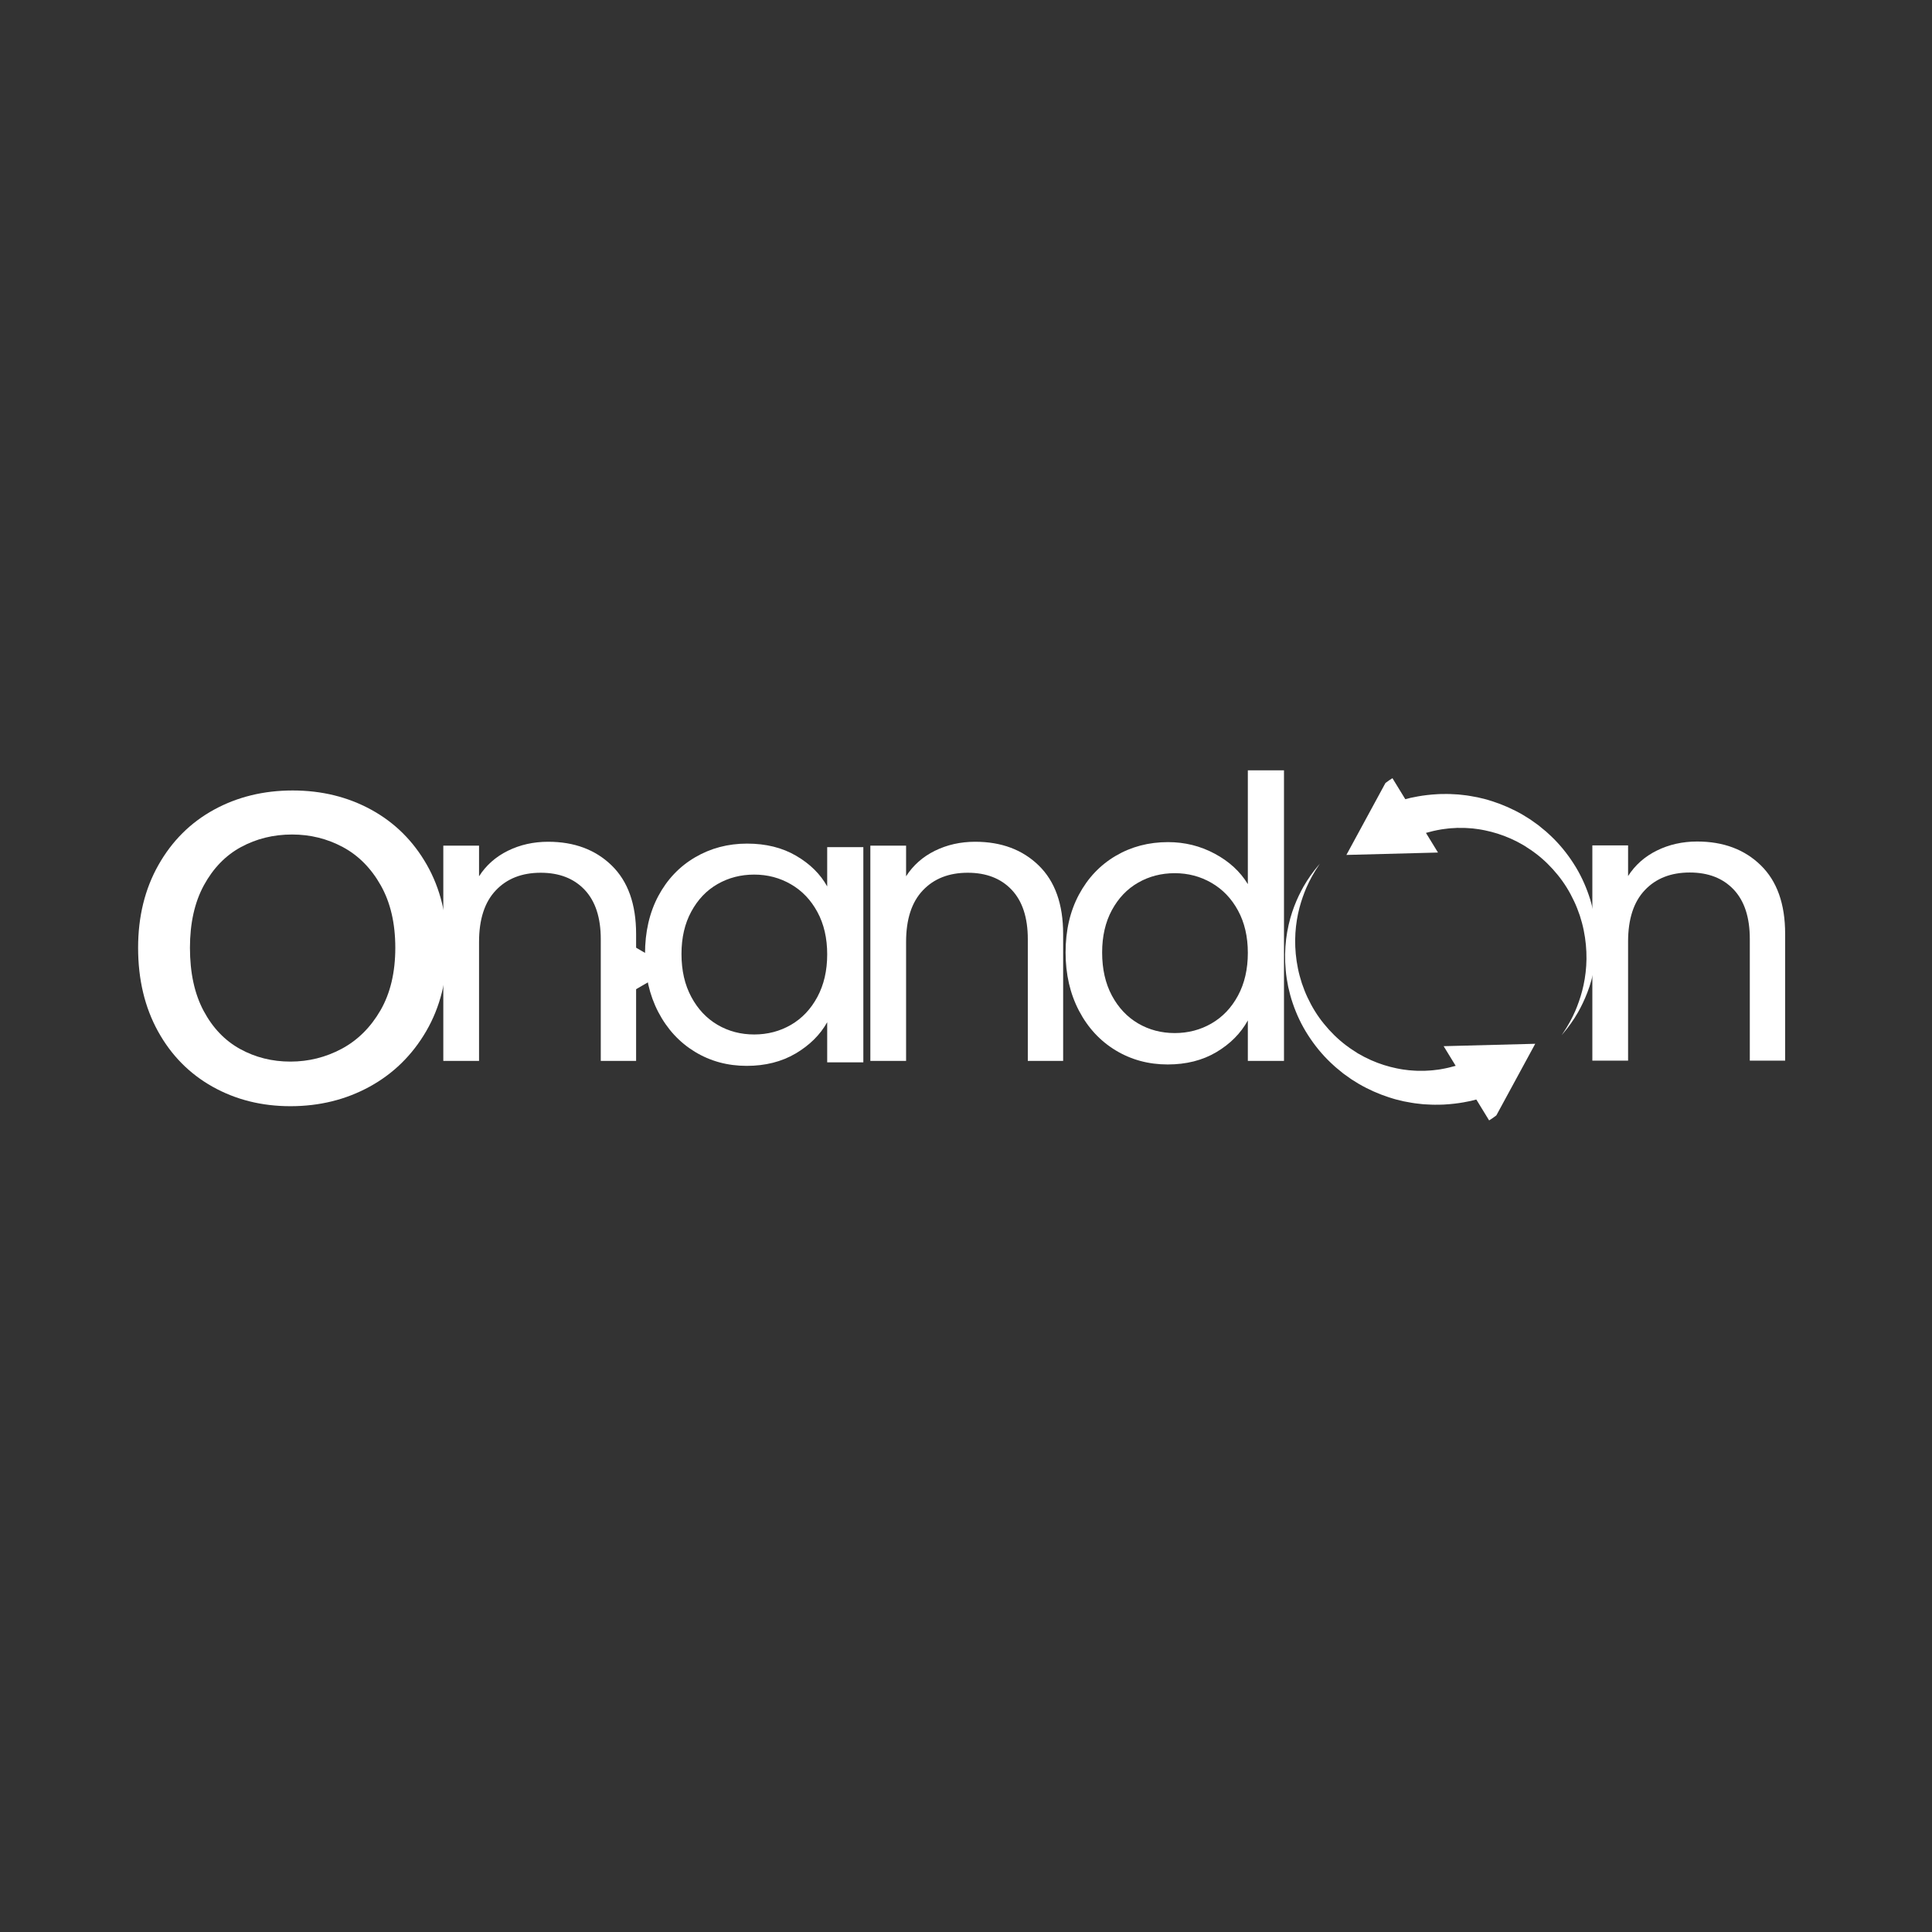
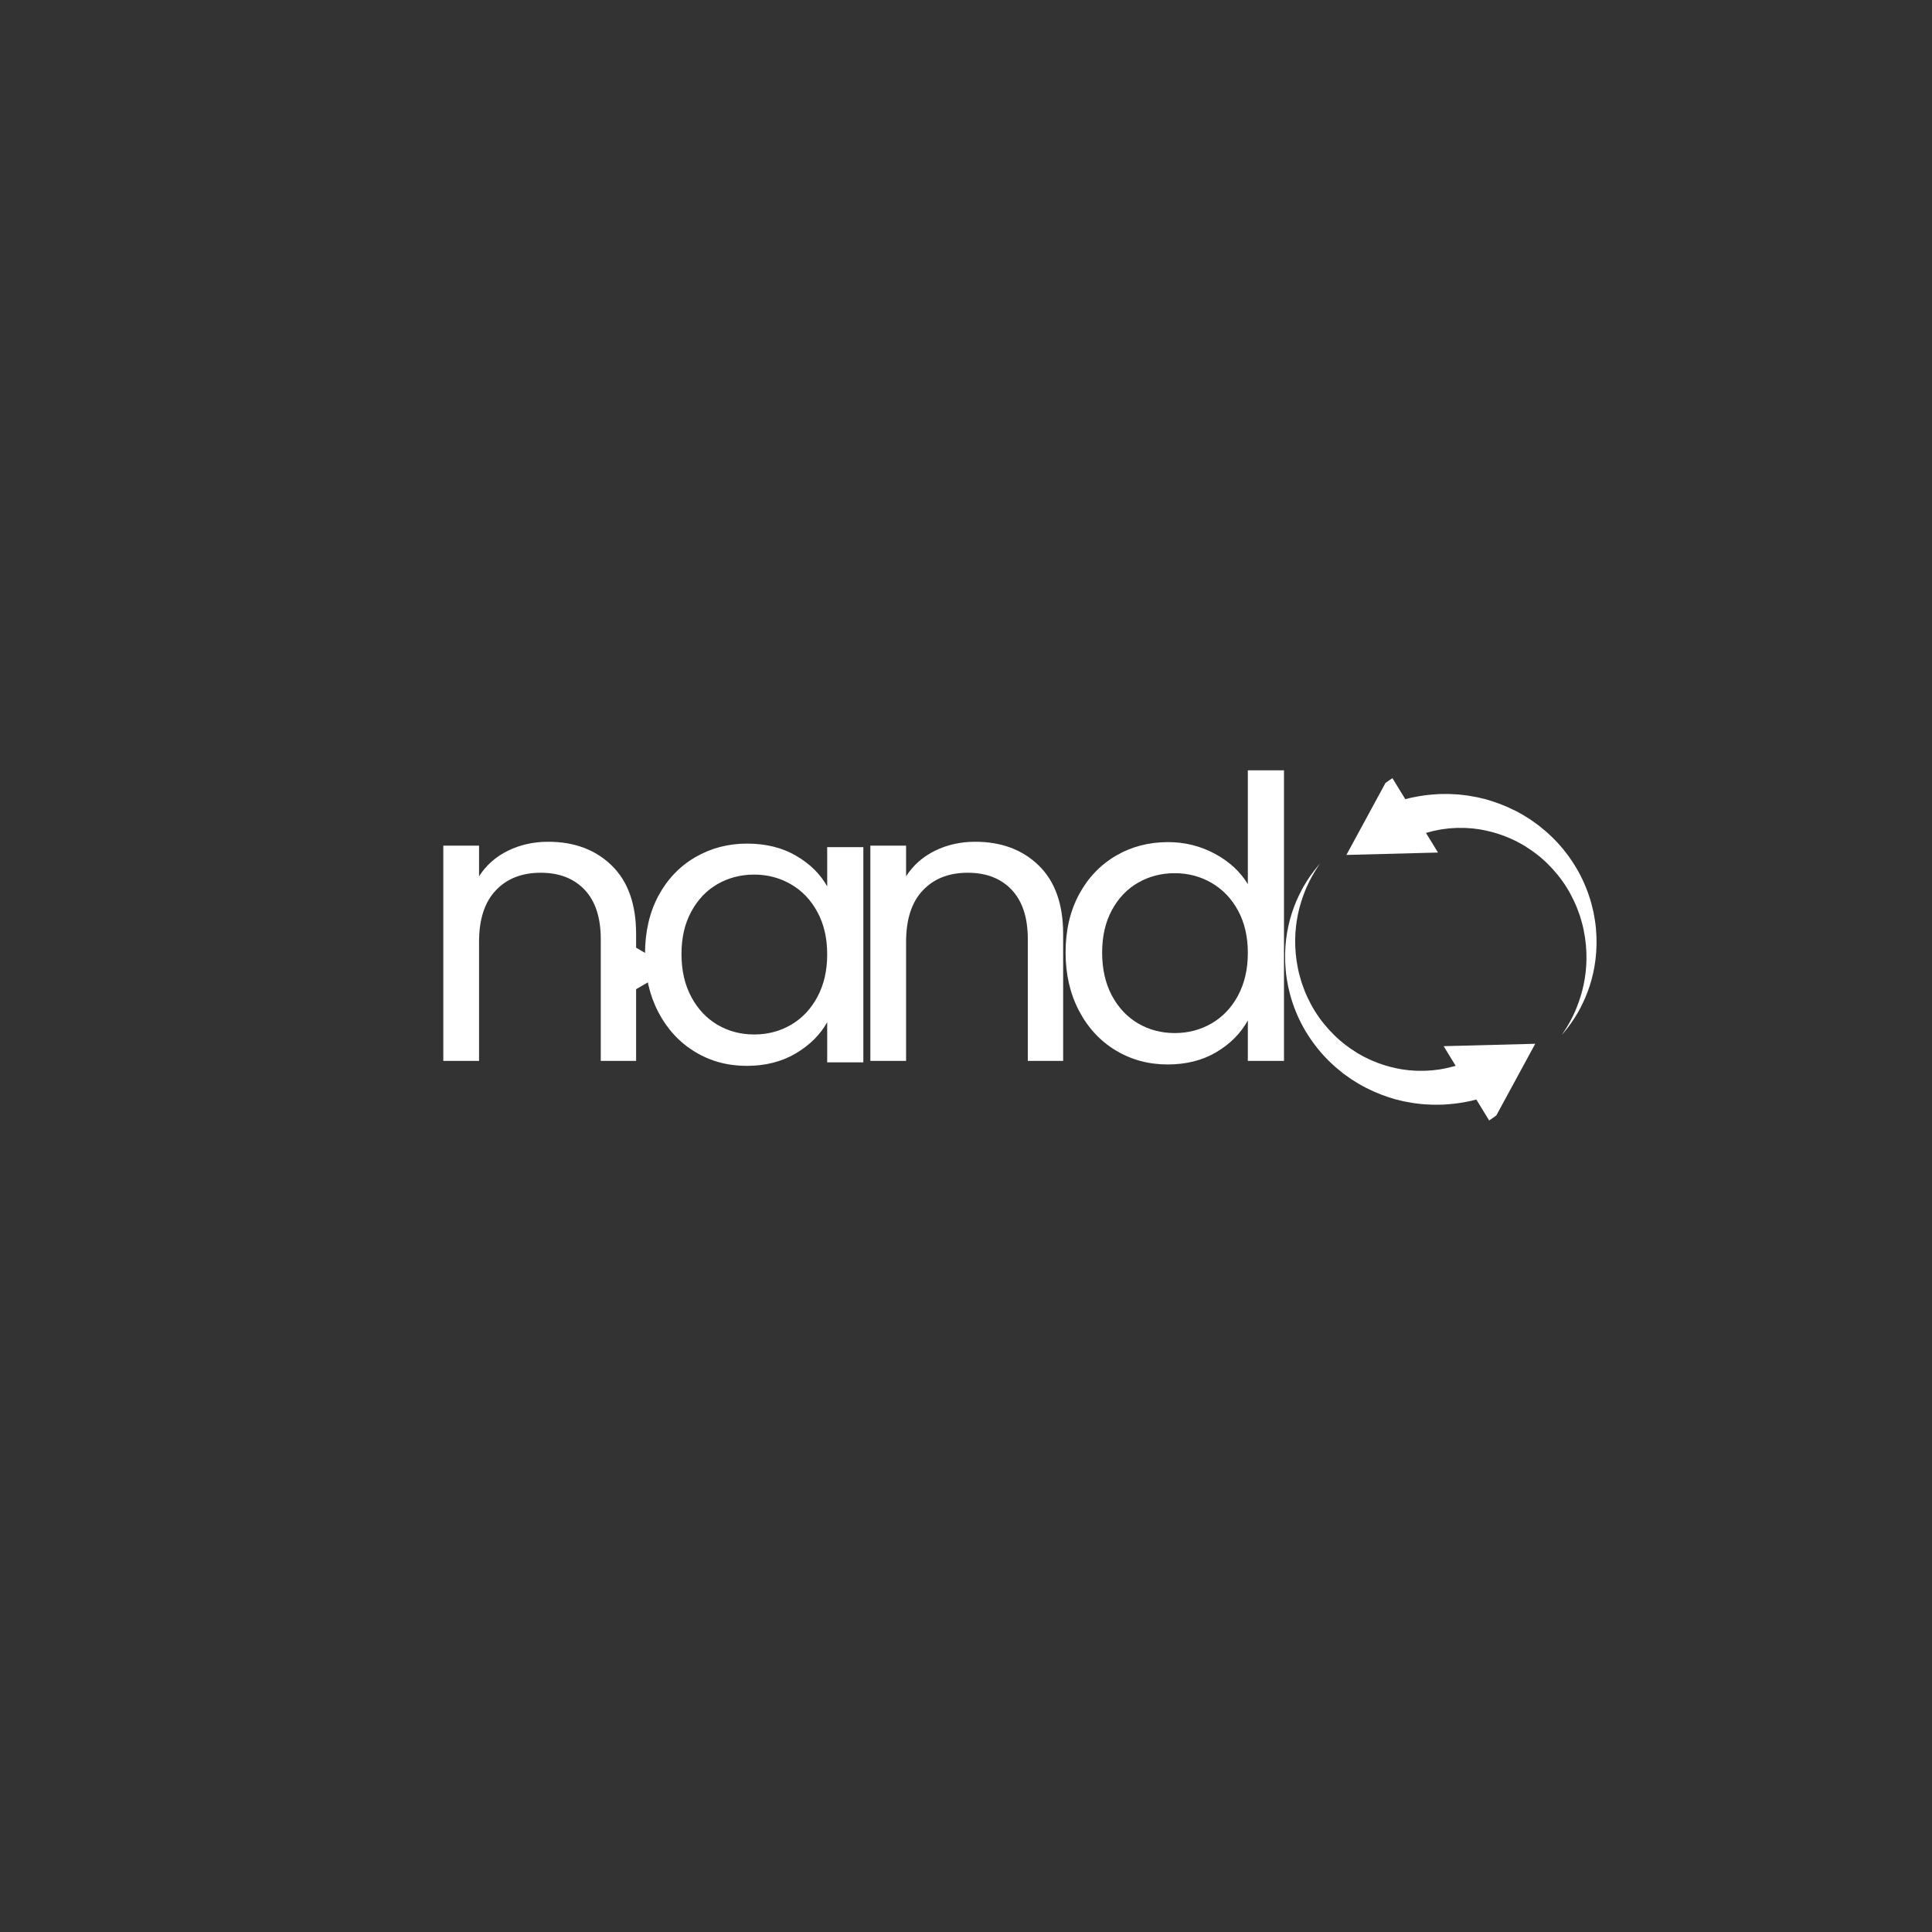
<svg xmlns="http://www.w3.org/2000/svg" version="1.0" preserveAspectRatio="xMidYMid meet" height="500" viewBox="0 0 375 375" zoomAndPan="magnify" width="500">
  <rect x="0" y="0" width="375" height="375" fill="#333333" stroke="none" />
  <defs>
    <g />
    <clipPath id="ed0b1171ea">
      <path clip-rule="nonzero" d="M 118.945 182 L 129.445 182 L 129.445 193.805 L 118.945 193.805 Z M 118.945 182" />
    </clipPath>
    <clipPath id="1e004d54e7">
      <path clip-rule="nonzero" d="M 280 202 L 298 202 L 298 219 L 280 219 Z M 280 202" />
    </clipPath>
    <clipPath id="830ac5cd1e">
      <path clip-rule="nonzero" d="M 283.387 226.195 L 238 190.484 L 276.031 142.152 L 321.418 177.863 Z M 283.387 226.195" />
    </clipPath>
    <clipPath id="a5d1c774c3">
      <path clip-rule="nonzero" d="M 293.125 213.816 L 311.551 190.402 C 316.93 183.566 315.746 173.664 308.91 168.285 L 288.301 152.066 C 281.465 146.688 271.562 147.867 266.184 154.703 L 247.758 178.117 C 242.379 184.953 243.559 194.855 250.395 200.234 L 271.008 216.453 C 277.844 221.832 287.746 220.652 293.125 213.816 Z M 293.125 213.816" />
    </clipPath>
    <clipPath id="c5a39320cc">
      <path clip-rule="nonzero" d="M 283.387 226.195 L 238 190.484 L 276.031 142.152 L 321.418 177.863 Z M 283.387 226.195" />
    </clipPath>
    <clipPath id="6f9ec95b92">
      <path clip-rule="nonzero" d="M 283.387 226.195 L 238 190.484 L 276.031 142.152 L 321.418 177.863 Z M 283.387 226.195" />
    </clipPath>
    <clipPath id="0e69c47a59">
      <path clip-rule="nonzero" d="M 249 167 L 291 167 L 291 215 L 249 215 Z M 249 167" />
    </clipPath>
    <clipPath id="82b554a9f8">
      <path clip-rule="nonzero" d="M 283.387 226.195 L 238 190.484 L 276.031 142.152 L 321.418 177.863 Z M 283.387 226.195" />
    </clipPath>
    <clipPath id="fe02273d57">
      <path clip-rule="nonzero" d="M 293.125 213.816 L 311.551 190.402 C 316.93 183.566 315.746 173.664 308.91 168.285 L 288.301 152.066 C 281.465 146.688 271.562 147.867 266.184 154.703 L 247.758 178.117 C 242.379 184.953 243.559 194.855 250.395 200.234 L 271.008 216.453 C 277.844 221.832 287.746 220.652 293.125 213.816 Z M 293.125 213.816" />
    </clipPath>
    <clipPath id="99d8e18e2f">
      <path clip-rule="nonzero" d="M 283.387 226.195 L 238 190.484 L 276.031 142.152 L 321.418 177.863 Z M 283.387 226.195" />
    </clipPath>
    <clipPath id="d3ed3f1b7b">
      <path clip-rule="nonzero" d="M 283.387 226.195 L 238 190.484 L 276.031 142.152 L 321.418 177.863 Z M 283.387 226.195" />
    </clipPath>
    <clipPath id="832db357c5">
      <path clip-rule="nonzero" d="M 261 150 L 280 150 L 280 166 L 261 166 Z M 261 150" />
    </clipPath>
    <clipPath id="6ae46076b7">
      <path clip-rule="nonzero" d="M 283.387 226.195 L 238 190.484 L 276.031 142.152 L 321.418 177.863 Z M 283.387 226.195" />
    </clipPath>
    <clipPath id="46033433f6">
      <path clip-rule="nonzero" d="M 293.125 213.816 L 311.551 190.402 C 316.93 183.566 315.746 173.664 308.91 168.285 L 288.301 152.066 C 281.465 146.688 271.562 147.867 266.184 154.703 L 247.758 178.117 C 242.379 184.953 243.559 194.855 250.395 200.234 L 271.008 216.453 C 277.844 221.832 287.746 220.652 293.125 213.816 Z M 293.125 213.816" />
    </clipPath>
    <clipPath id="ce74855be6">
      <path clip-rule="nonzero" d="M 283.387 226.195 L 238 190.484 L 276.031 142.152 L 321.418 177.863 Z M 283.387 226.195" />
    </clipPath>
    <clipPath id="2236111f77">
      <path clip-rule="nonzero" d="M 283.387 226.195 L 238 190.484 L 276.031 142.152 L 321.418 177.863 Z M 283.387 226.195" />
    </clipPath>
    <clipPath id="a0fc6eeba2">
      <path clip-rule="nonzero" d="M 269 154 L 310 154 L 310 201 L 269 201 Z M 269 154" />
    </clipPath>
    <clipPath id="3d7d347a55">
      <path clip-rule="nonzero" d="M 283.387 226.195 L 238 190.484 L 276.031 142.152 L 321.418 177.863 Z M 283.387 226.195" />
    </clipPath>
    <clipPath id="4f2a7c3f70">
      <path clip-rule="nonzero" d="M 293.125 213.816 L 311.551 190.402 C 316.93 183.566 315.746 173.664 308.91 168.285 L 288.301 152.066 C 281.465 146.688 271.562 147.867 266.184 154.703 L 247.758 178.117 C 242.379 184.953 243.559 194.855 250.395 200.234 L 271.008 216.453 C 277.844 221.832 287.746 220.652 293.125 213.816 Z M 293.125 213.816" />
    </clipPath>
    <clipPath id="dc55ff5e87">
      <path clip-rule="nonzero" d="M 283.387 226.195 L 238 190.484 L 276.031 142.152 L 321.418 177.863 Z M 283.387 226.195" />
    </clipPath>
    <clipPath id="ad67bb11ae">
      <path clip-rule="nonzero" d="M 283.387 226.195 L 238 190.484 L 276.031 142.152 L 321.418 177.863 Z M 283.387 226.195" />
    </clipPath>
  </defs>
  <g clip-path="url(#ed0b1171ea)">
    <path fill-rule="nonzero" fill-opacity="1" d="M 128.641 186.938 C 129.438 187.398 129.438 188.551 128.641 189.012 L 124.594 191.348 L 120.551 193.684 C 119.75 194.145 118.75 193.566 118.75 192.645 L 118.75 183.305 C 118.75 182.379 119.75 181.805 120.551 182.266 L 124.594 184.602 Z M 128.641 186.938" fill="#ffffff" />
  </g>
  <g fill-opacity="1" fill="#ffffff">
    <g transform="translate(22.15, 213.743)">
      <g>
-         <path d="M 34.219 0.969 C 28.656 0.969 23.617 -0.289 19.109 -2.812 C 14.598 -5.344 11.062 -8.938 8.5 -13.594 C 5.938 -18.25 4.656 -23.645 4.656 -29.781 C 4.656 -35.844 5.973 -41.203 8.609 -45.859 C 11.242 -50.516 14.832 -54.086 19.375 -56.578 C 23.926 -59.066 29.02 -60.312 34.656 -60.312 C 40.281 -60.312 45.363 -59.066 49.906 -56.578 C 54.457 -54.086 58.051 -50.531 60.688 -45.906 C 63.32 -41.289 64.641 -35.914 64.641 -29.781 C 64.641 -23.645 63.285 -18.25 60.578 -13.594 C 57.867 -8.938 54.203 -5.344 49.578 -2.812 C 44.961 -0.289 39.844 0.969 34.219 0.969 Z M 34.219 -7.688 C 37.75 -7.688 41.066 -8.516 44.172 -10.172 C 47.273 -11.836 49.785 -14.328 51.703 -17.641 C 53.617 -20.961 54.578 -25.008 54.578 -29.781 C 54.578 -34.539 53.633 -38.582 51.75 -41.906 C 49.875 -45.227 47.422 -47.703 44.391 -49.328 C 41.359 -50.953 38.078 -51.766 34.547 -51.766 C 30.93 -51.766 27.625 -50.953 24.625 -49.328 C 21.633 -47.703 19.234 -45.227 17.422 -41.906 C 15.617 -38.582 14.719 -34.539 14.719 -29.781 C 14.719 -24.938 15.602 -20.852 17.375 -17.531 C 19.145 -14.219 21.508 -11.75 24.469 -10.125 C 27.426 -8.5 30.676 -7.688 34.219 -7.688 Z M 34.219 -7.688" />
-       </g>
+         </g>
    </g>
  </g>
  <g fill-opacity="1" fill="#ffffff">
    <g transform="translate(203.549, 205.923)">
      <g>
        <path d="M 3.281 -21.047 C 3.281 -25.305 4.145 -29.051 5.875 -32.281 C 7.602 -35.508 9.977 -38.016 13 -39.797 C 16.02 -41.578 19.41 -42.469 23.172 -42.469 C 26.422 -42.469 29.441 -41.719 32.234 -40.219 C 35.035 -38.719 37.176 -36.75 38.656 -34.312 L 38.656 -56.406 L 45.672 -56.406 L 45.672 0 L 38.656 0 L 38.656 -7.859 C 37.281 -5.359 35.242 -3.305 32.547 -1.703 C 29.859 -0.109 26.707 0.688 23.094 0.688 C 19.383 0.688 16.02 -0.223 13 -2.047 C 9.977 -3.879 7.602 -6.445 5.875 -9.75 C 4.145 -13.062 3.281 -16.828 3.281 -21.047 Z M 38.656 -20.969 C 38.656 -24.113 38.02 -26.852 36.75 -29.188 C 35.477 -31.531 33.758 -33.32 31.594 -34.562 C 29.438 -35.812 27.062 -36.438 24.469 -36.438 C 21.875 -36.438 19.508 -35.828 17.375 -34.609 C 15.238 -33.391 13.535 -31.609 12.266 -29.266 C 11.004 -26.93 10.375 -24.191 10.375 -21.047 C 10.375 -17.836 11.004 -15.051 12.266 -12.688 C 13.535 -10.32 15.238 -8.516 17.375 -7.266 C 19.508 -6.023 21.875 -5.406 24.469 -5.406 C 27.062 -5.406 29.438 -6.023 31.594 -7.266 C 33.758 -8.516 35.477 -10.32 36.75 -12.688 C 38.02 -15.051 38.656 -17.812 38.656 -20.969 Z M 38.656 -20.969" />
      </g>
    </g>
  </g>
  <g fill-opacity="1" fill="#ffffff">
    <g transform="translate(255.077, 205.923)">
      <g />
    </g>
  </g>
  <g fill-opacity="1" fill="#ffffff">
    <g transform="translate(275.428, 205.923)">
      <g />
    </g>
  </g>
  <g fill-opacity="1" fill="#ffffff">
    <g transform="translate(303.198, 205.869)">
      <g>
-         <path d="M 26.219 -42.531 C 31.301 -42.531 35.414 -40.992 38.562 -37.922 C 41.719 -34.848 43.297 -30.414 43.297 -24.625 L 43.297 0 L 36.438 0 L 36.438 -23.625 C 36.438 -27.801 35.395 -30.992 33.312 -33.203 C 31.227 -35.41 28.383 -36.516 24.781 -36.516 C 21.113 -36.516 18.203 -35.367 16.047 -33.078 C 13.891 -30.797 12.812 -27.469 12.812 -23.094 L 12.812 0 L 5.875 0 L 5.875 -41.781 L 12.812 -41.781 L 12.812 -35.828 C 14.176 -37.961 16.039 -39.613 18.406 -40.781 C 20.77 -41.945 23.375 -42.531 26.219 -42.531 Z M 26.219 -42.531" />
-       </g>
+         </g>
    </g>
  </g>
  <g fill-opacity="1" fill="#ffffff">
    <g transform="translate(80.171, 205.916)">
      <g>
        <path d="M 26.219 -42.531 C 31.301 -42.531 35.414 -40.992 38.562 -37.922 C 41.719 -34.848 43.297 -30.414 43.297 -24.625 L 43.297 0 L 36.438 0 L 36.438 -23.625 C 36.438 -27.801 35.395 -30.992 33.312 -33.203 C 31.227 -35.41 28.383 -36.516 24.781 -36.516 C 21.113 -36.516 18.203 -35.367 16.047 -33.078 C 13.891 -30.797 12.812 -27.469 12.812 -23.094 L 12.812 0 L 5.875 0 L 5.875 -41.781 L 12.812 -41.781 L 12.812 -35.828 C 14.176 -37.961 16.039 -39.613 18.406 -40.781 C 20.77 -41.945 23.375 -42.531 26.219 -42.531 Z M 26.219 -42.531" />
      </g>
    </g>
  </g>
  <g fill-opacity="1" fill="#ffffff">
    <g transform="translate(128.956, 205.916)">
      <g />
    </g>
  </g>
  <g fill-opacity="1" fill="#ffffff">
    <g transform="translate(149.306, 205.916)">
      <g />
    </g>
  </g>
  <g clip-path="url(#1e004d54e7)">
    <g clip-path="url(#830ac5cd1e)">
      <g clip-path="url(#a5d1c774c3)">
        <g clip-path="url(#c5a39320cc)">
          <g clip-path="url(#6f9ec95b92)">
            <path fill-rule="nonzero" fill-opacity="1" d="M 297.988 202.598 L 289.5 218.227 L 280.211 203.062 L 297.988 202.598 L 289.5 218.227 L 280.211 203.062 L 297.988 202.598" fill="#ffffff" />
          </g>
        </g>
      </g>
    </g>
  </g>
  <g clip-path="url(#0e69c47a59)">
    <g clip-path="url(#82b554a9f8)">
      <g clip-path="url(#fe02273d57)">
        <g clip-path="url(#99d8e18e2f)">
          <g clip-path="url(#d3ed3f1b7b)">
            <path fill-rule="nonzero" fill-opacity="1" d="M 256.199 167.621 C 256.199 167.621 256.051 167.848 255.77 168.27 C 255.48 168.684 255.098 169.32 254.637 170.137 C 254.527 170.344 254.414 170.566 254.293 170.797 C 254.23 170.91 254.172 171.027 254.105 171.145 C 254.051 171.27 253.992 171.395 253.934 171.523 C 253.812 171.781 253.688 172.047 253.559 172.32 C 253.449 172.602 253.328 172.895 253.203 173.195 C 252.734 174.406 252.281 175.805 251.949 177.355 C 251.621 178.906 251.41 180.609 251.391 182.41 C 251.371 184.203 251.539 186.094 251.93 187.992 C 252.117 188.941 252.387 189.887 252.684 190.832 C 253.008 191.77 253.359 192.703 253.789 193.609 C 254.641 195.43 255.703 197.168 256.977 198.723 C 258.242 200.285 259.672 201.691 261.23 202.871 C 261.426 203.016 261.625 203.16 261.82 203.301 L 262.113 203.516 L 262.129 203.531 C 262.016 203.445 262.109 203.512 262.09 203.5 L 262.133 203.523 L 262.379 203.688 C 262.602 203.832 262.82 203.977 263.043 204.121 L 263.371 204.336 L 263.535 204.445 C 263.586 204.477 263.633 204.5 263.684 204.527 C 264.078 204.746 264.473 204.961 264.863 205.176 C 265.281 205.375 265.699 205.574 266.113 205.773 C 267.789 206.516 269.477 207.035 271.098 207.367 C 271.301 207.406 271.504 207.445 271.703 207.484 C 271.902 207.52 272.098 207.566 272.301 207.586 C 272.695 207.637 273.086 207.688 273.473 207.734 C 273.855 207.77 274.238 207.785 274.609 207.816 C 274.98 207.848 275.348 207.844 275.703 207.84 C 275.887 207.844 276.059 207.844 276.234 207.844 C 276.324 207.844 276.41 207.848 276.496 207.844 L 276.754 207.828 C 277.094 207.809 277.426 207.789 277.75 207.77 C 278.07 207.758 278.387 207.699 278.688 207.668 C 278.84 207.648 278.988 207.633 279.137 207.617 C 279.285 207.602 279.43 207.578 279.574 207.551 C 280.707 207.359 281.68 207.125 282.465 206.895 C 282.855 206.77 283.203 206.66 283.508 206.566 C 283.801 206.453 284.051 206.359 284.258 206.281 C 284.668 206.125 284.883 206.043 284.883 206.043 L 285.047 205.98 C 287.008 205.234 289.203 206.219 289.945 208.18 C 290.691 210.141 289.703 212.336 287.746 213.078 C 287.621 213.129 287.488 213.168 287.359 213.203 C 287.359 213.203 287.062 213.285 286.5 213.43 C 286.219 213.5 285.879 213.594 285.473 213.691 C 285.062 213.77 284.594 213.863 284.066 213.965 C 283.012 214.152 281.719 214.316 280.234 214.395 C 280.051 214.41 279.863 214.418 279.672 214.414 C 279.48 214.418 279.285 214.422 279.09 214.422 C 278.695 214.418 278.293 214.441 277.875 214.414 C 277.461 214.395 277.035 214.371 276.602 214.352 C 276.496 214.344 276.387 214.34 276.277 214.332 C 276.164 214.32 276.055 214.309 275.945 214.297 C 275.723 214.27 275.504 214.246 275.277 214.223 C 274.828 214.168 274.367 214.125 273.902 214.031 C 273.441 213.945 272.969 213.871 272.492 213.773 C 272.016 213.656 271.539 213.543 271.051 213.426 C 270.805 213.371 270.566 213.289 270.32 213.215 C 270.078 213.141 269.836 213.066 269.586 212.988 C 267.629 212.352 265.637 211.484 263.719 210.367 C 263.246 210.07 262.77 209.777 262.293 209.48 C 261.816 209.141 261.336 208.797 260.852 208.453 C 260.797 208.41 260.73 208.367 260.676 208.324 L 260.527 208.199 L 260.223 207.949 C 260.02 207.785 259.816 207.617 259.613 207.449 L 259.25 207.148 L 258.93 206.859 C 258.719 206.664 258.508 206.469 258.293 206.273 C 256.621 204.691 255.141 202.871 253.891 200.922 C 252.633 198.977 251.648 196.879 250.926 194.75 C 250.555 193.688 250.281 192.605 250.039 191.539 C 249.828 190.461 249.648 189.398 249.559 188.34 C 249.359 186.234 249.406 184.191 249.637 182.285 C 249.871 180.383 250.289 178.617 250.809 177.047 C 251.332 175.469 251.953 174.086 252.57 172.906 C 252.727 172.613 252.883 172.328 253.027 172.055 C 253.191 171.789 253.348 171.531 253.496 171.285 C 253.57 171.164 253.645 171.043 253.715 170.922 C 253.789 170.812 253.867 170.699 253.941 170.59 C 254.086 170.371 254.227 170.164 254.359 169.965 C 254.918 169.191 255.371 168.602 255.703 168.219 C 256.027 167.828 256.199 167.621 256.199 167.621" fill="#ffffff" />
          </g>
        </g>
      </g>
    </g>
  </g>
  <g clip-path="url(#832db357c5)">
    <g clip-path="url(#6ae46076b7)">
      <g clip-path="url(#46033433f6)">
        <g clip-path="url(#ce74855be6)">
          <g clip-path="url(#2236111f77)">
            <path fill-rule="nonzero" fill-opacity="1" d="M 261.336 165.941 L 269.82 150.312 L 279.113 165.477 L 261.336 165.941 L 269.82 150.312 L 279.113 165.477 L 261.336 165.941" fill="#ffffff" />
          </g>
        </g>
      </g>
    </g>
  </g>
  <g clip-path="url(#a0fc6eeba2)">
    <g clip-path="url(#3d7d347a55)">
      <g clip-path="url(#4f2a7c3f70)">
        <g clip-path="url(#dc55ff5e87)">
          <g clip-path="url(#ad67bb11ae)">
            <path fill-rule="nonzero" fill-opacity="1" d="M 303.121 200.918 C 303.121 200.918 303.27 200.691 303.551 200.27 C 303.844 199.852 304.227 199.215 304.684 198.402 C 304.797 198.191 304.91 197.973 305.031 197.742 C 305.094 197.629 305.152 197.512 305.215 197.391 C 305.273 197.27 305.332 197.145 305.391 197.016 C 305.508 196.762 305.633 196.492 305.762 196.219 C 305.879 195.934 305.996 195.641 306.117 195.34 C 306.59 194.129 307.039 192.738 307.371 191.184 C 307.703 189.633 307.914 187.93 307.934 186.129 C 307.953 184.332 307.785 182.445 307.395 180.547 C 307.207 179.598 306.938 178.648 306.641 177.707 C 306.316 176.77 305.965 175.832 305.531 174.93 C 304.684 173.109 303.621 171.375 302.348 169.816 C 301.082 168.254 299.652 166.848 298.094 165.668 C 297.895 165.523 297.699 165.383 297.504 165.238 L 297.211 165.023 L 297.191 165.008 C 297.305 165.094 297.211 165.023 297.234 165.039 L 297.109 164.957 L 296.941 164.852 L 296.281 164.418 L 295.953 164.203 L 295.789 164.098 C 295.738 164.062 295.688 164.039 295.637 164.012 C 295.242 163.793 294.852 163.578 294.461 163.363 C 294.043 163.16 293.625 162.965 293.211 162.766 C 291.535 162.023 289.848 161.504 288.227 161.172 C 288.023 161.133 287.82 161.094 287.621 161.055 C 287.422 161.016 287.223 160.973 287.023 160.953 C 286.625 160.902 286.234 160.852 285.852 160.801 C 285.465 160.766 285.086 160.754 284.715 160.723 C 284.344 160.688 283.977 160.695 283.617 160.695 C 283.441 160.699 283.262 160.695 283.09 160.695 C 283 160.695 282.914 160.695 282.828 160.691 L 282.57 160.711 C 282.23 160.73 281.898 160.75 281.574 160.766 C 281.25 160.781 280.938 160.84 280.633 160.871 C 280.48 160.891 280.332 160.906 280.184 160.926 C 280.039 160.938 279.891 160.961 279.75 160.988 C 278.617 161.18 277.645 161.414 276.859 161.645 C 276.469 161.77 276.121 161.875 275.816 161.973 C 275.523 162.086 275.27 162.184 275.066 162.258 C 274.66 162.414 274.441 162.496 274.441 162.496 L 274.277 162.559 C 272.316 163.301 270.121 162.316 269.379 160.359 C 268.633 158.398 269.617 156.203 271.578 155.457 C 271.707 155.41 271.836 155.367 271.965 155.336 C 271.965 155.336 272.266 155.258 272.824 155.109 C 273.102 155.039 273.445 154.945 273.852 154.848 C 274.258 154.77 274.73 154.676 275.258 154.574 C 276.312 154.387 277.605 154.223 279.086 154.145 C 279.273 154.125 279.461 154.121 279.652 154.121 C 279.844 154.121 280.039 154.117 280.234 154.117 C 280.629 154.121 281.031 154.098 281.445 154.121 C 281.859 154.145 282.285 154.164 282.723 154.188 C 282.828 154.191 282.938 154.199 283.047 154.207 C 283.156 154.215 283.266 154.23 283.379 154.242 C 283.598 154.266 283.82 154.293 284.047 154.316 C 284.496 154.367 284.953 154.414 285.418 154.508 C 285.883 154.594 286.355 154.668 286.832 154.766 C 287.305 154.879 287.785 154.996 288.273 155.113 C 288.52 155.168 288.758 155.25 289.004 155.324 C 289.246 155.398 289.488 155.473 289.738 155.551 C 291.691 156.184 293.688 157.055 295.605 158.172 C 296.078 158.465 296.555 158.762 297.031 159.059 C 297.508 159.398 297.988 159.742 298.469 160.082 C 298.527 160.125 298.594 160.172 298.648 160.215 L 298.797 160.34 L 299.102 160.59 C 299.305 160.754 299.504 160.922 299.707 161.09 L 300.078 161.391 L 300.395 161.68 C 300.605 161.875 300.816 162.07 301.027 162.262 C 302.703 163.848 304.184 165.668 305.434 167.617 C 306.691 169.559 307.676 171.66 308.398 173.789 C 308.77 174.852 309.043 175.934 309.285 177 C 309.496 178.074 309.676 179.141 309.766 180.195 C 309.961 182.301 309.922 184.348 309.684 186.25 C 309.453 188.156 309.035 189.922 308.516 191.492 C 307.992 193.07 307.371 194.453 306.754 195.633 C 306.594 195.926 306.441 196.211 306.293 196.484 C 306.133 196.75 305.977 197.008 305.828 197.254 C 305.754 197.375 305.68 197.496 305.609 197.613 C 305.535 197.727 305.457 197.84 305.383 197.949 C 305.234 198.168 305.094 198.375 304.961 198.574 C 304.406 199.348 303.953 199.938 303.621 200.32 C 303.297 200.711 303.121 200.918 303.121 200.918" fill="#ffffff" />
          </g>
        </g>
      </g>
    </g>
  </g>
  <g fill-opacity="1" fill="#ffffff">
    <g transform="translate(121.917, 206.196)">
      <g>
        <path d="M 3.281 -21.031 C 3.281 -25.301 4.141 -29.051 5.859 -32.281 C 7.586 -35.508 9.961 -38.008 12.984 -39.781 C 16.016 -41.562 19.383 -42.453 23.094 -42.453 C 26.75 -42.453 29.922 -41.664 32.609 -40.094 C 35.305 -38.52 37.316 -36.535 38.641 -34.141 L 38.641 -41.766 L 45.656 -41.766 L 45.656 0 L 38.641 0 L 38.641 -7.781 C 37.266 -5.332 35.219 -3.305 32.5 -1.703 C 29.781 -0.109 26.617 0.688 23.016 0.688 C 19.305 0.688 15.953 -0.223 12.953 -2.047 C 9.953 -3.879 7.586 -6.445 5.859 -9.75 C 4.141 -13.051 3.281 -16.812 3.281 -21.031 Z M 38.641 -20.953 C 38.641 -24.109 38.004 -26.852 36.734 -29.188 C 35.461 -31.531 33.75 -33.32 31.594 -34.562 C 29.438 -35.812 27.062 -36.438 24.469 -36.438 C 21.875 -36.438 19.508 -35.828 17.375 -34.609 C 15.238 -33.391 13.535 -31.609 12.266 -29.266 C 10.992 -26.93 10.359 -24.188 10.359 -21.031 C 10.359 -17.832 10.992 -15.051 12.266 -12.688 C 13.535 -10.32 15.238 -8.516 17.375 -7.266 C 19.508 -6.023 21.875 -5.406 24.469 -5.406 C 27.062 -5.406 29.438 -6.023 31.594 -7.266 C 33.75 -8.516 35.461 -10.32 36.734 -12.688 C 38.004 -15.051 38.641 -17.805 38.641 -20.953 Z M 38.641 -20.953" />
      </g>
    </g>
  </g>
  <g fill-opacity="1" fill="#ffffff">
    <g transform="translate(173.447, 206.196)">
      <g />
    </g>
  </g>
  <g fill-opacity="1" fill="#ffffff">
    <g transform="translate(193.796, 206.196)">
      <g />
    </g>
  </g>
  <g fill-opacity="1" fill="#ffffff">
    <g transform="translate(163.059, 205.916)">
      <g>
        <path d="M 26.219 -42.531 C 31.301 -42.531 35.414 -40.992 38.562 -37.922 C 41.719 -34.848 43.297 -30.414 43.297 -24.625 L 43.297 0 L 36.438 0 L 36.438 -23.625 C 36.438 -27.801 35.395 -30.992 33.312 -33.203 C 31.227 -35.41 28.383 -36.516 24.781 -36.516 C 21.113 -36.516 18.203 -35.367 16.047 -33.078 C 13.891 -30.797 12.812 -27.469 12.812 -23.094 L 12.812 0 L 5.875 0 L 5.875 -41.781 L 12.812 -41.781 L 12.812 -35.828 C 14.176 -37.961 16.039 -39.613 18.406 -40.781 C 20.77 -41.945 23.375 -42.531 26.219 -42.531 Z M 26.219 -42.531" />
      </g>
    </g>
  </g>
  <g fill-opacity="1" fill="#ffffff">
    <g transform="translate(211.844, 205.916)">
      <g />
    </g>
  </g>
  <g fill-opacity="1" fill="#ffffff">
    <g transform="translate(232.194, 205.916)">
      <g />
    </g>
  </g>
</svg>